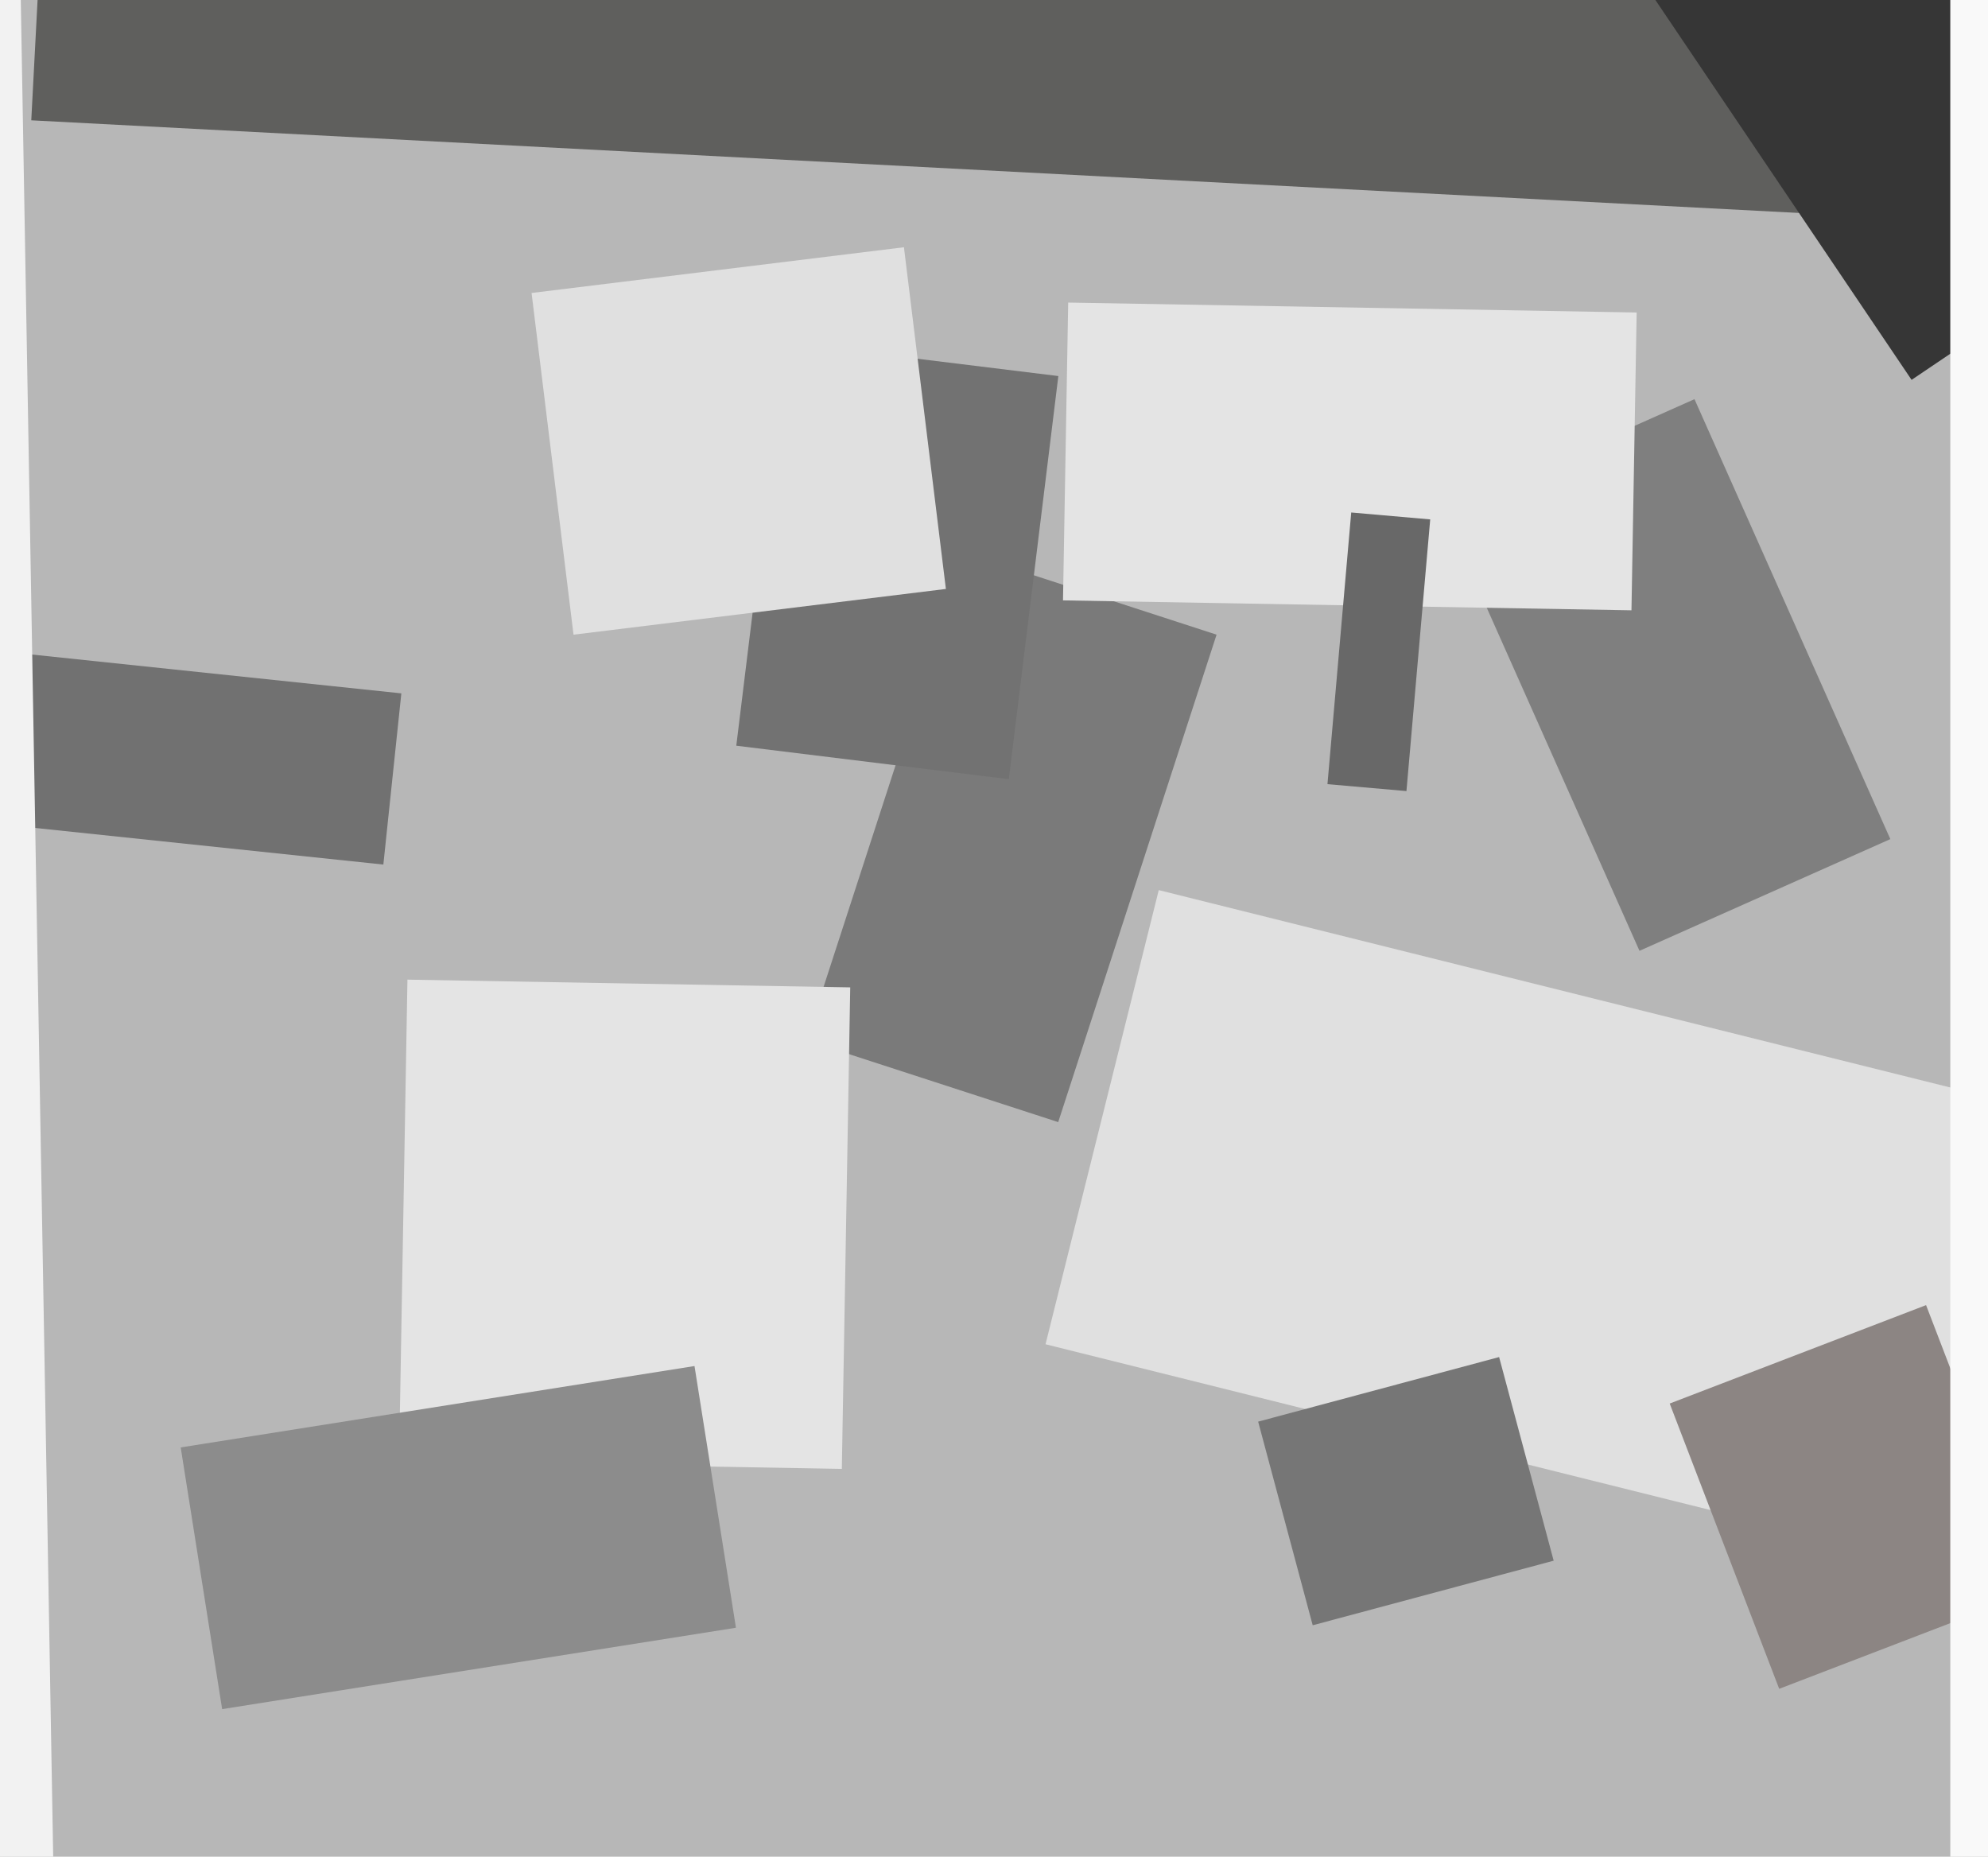
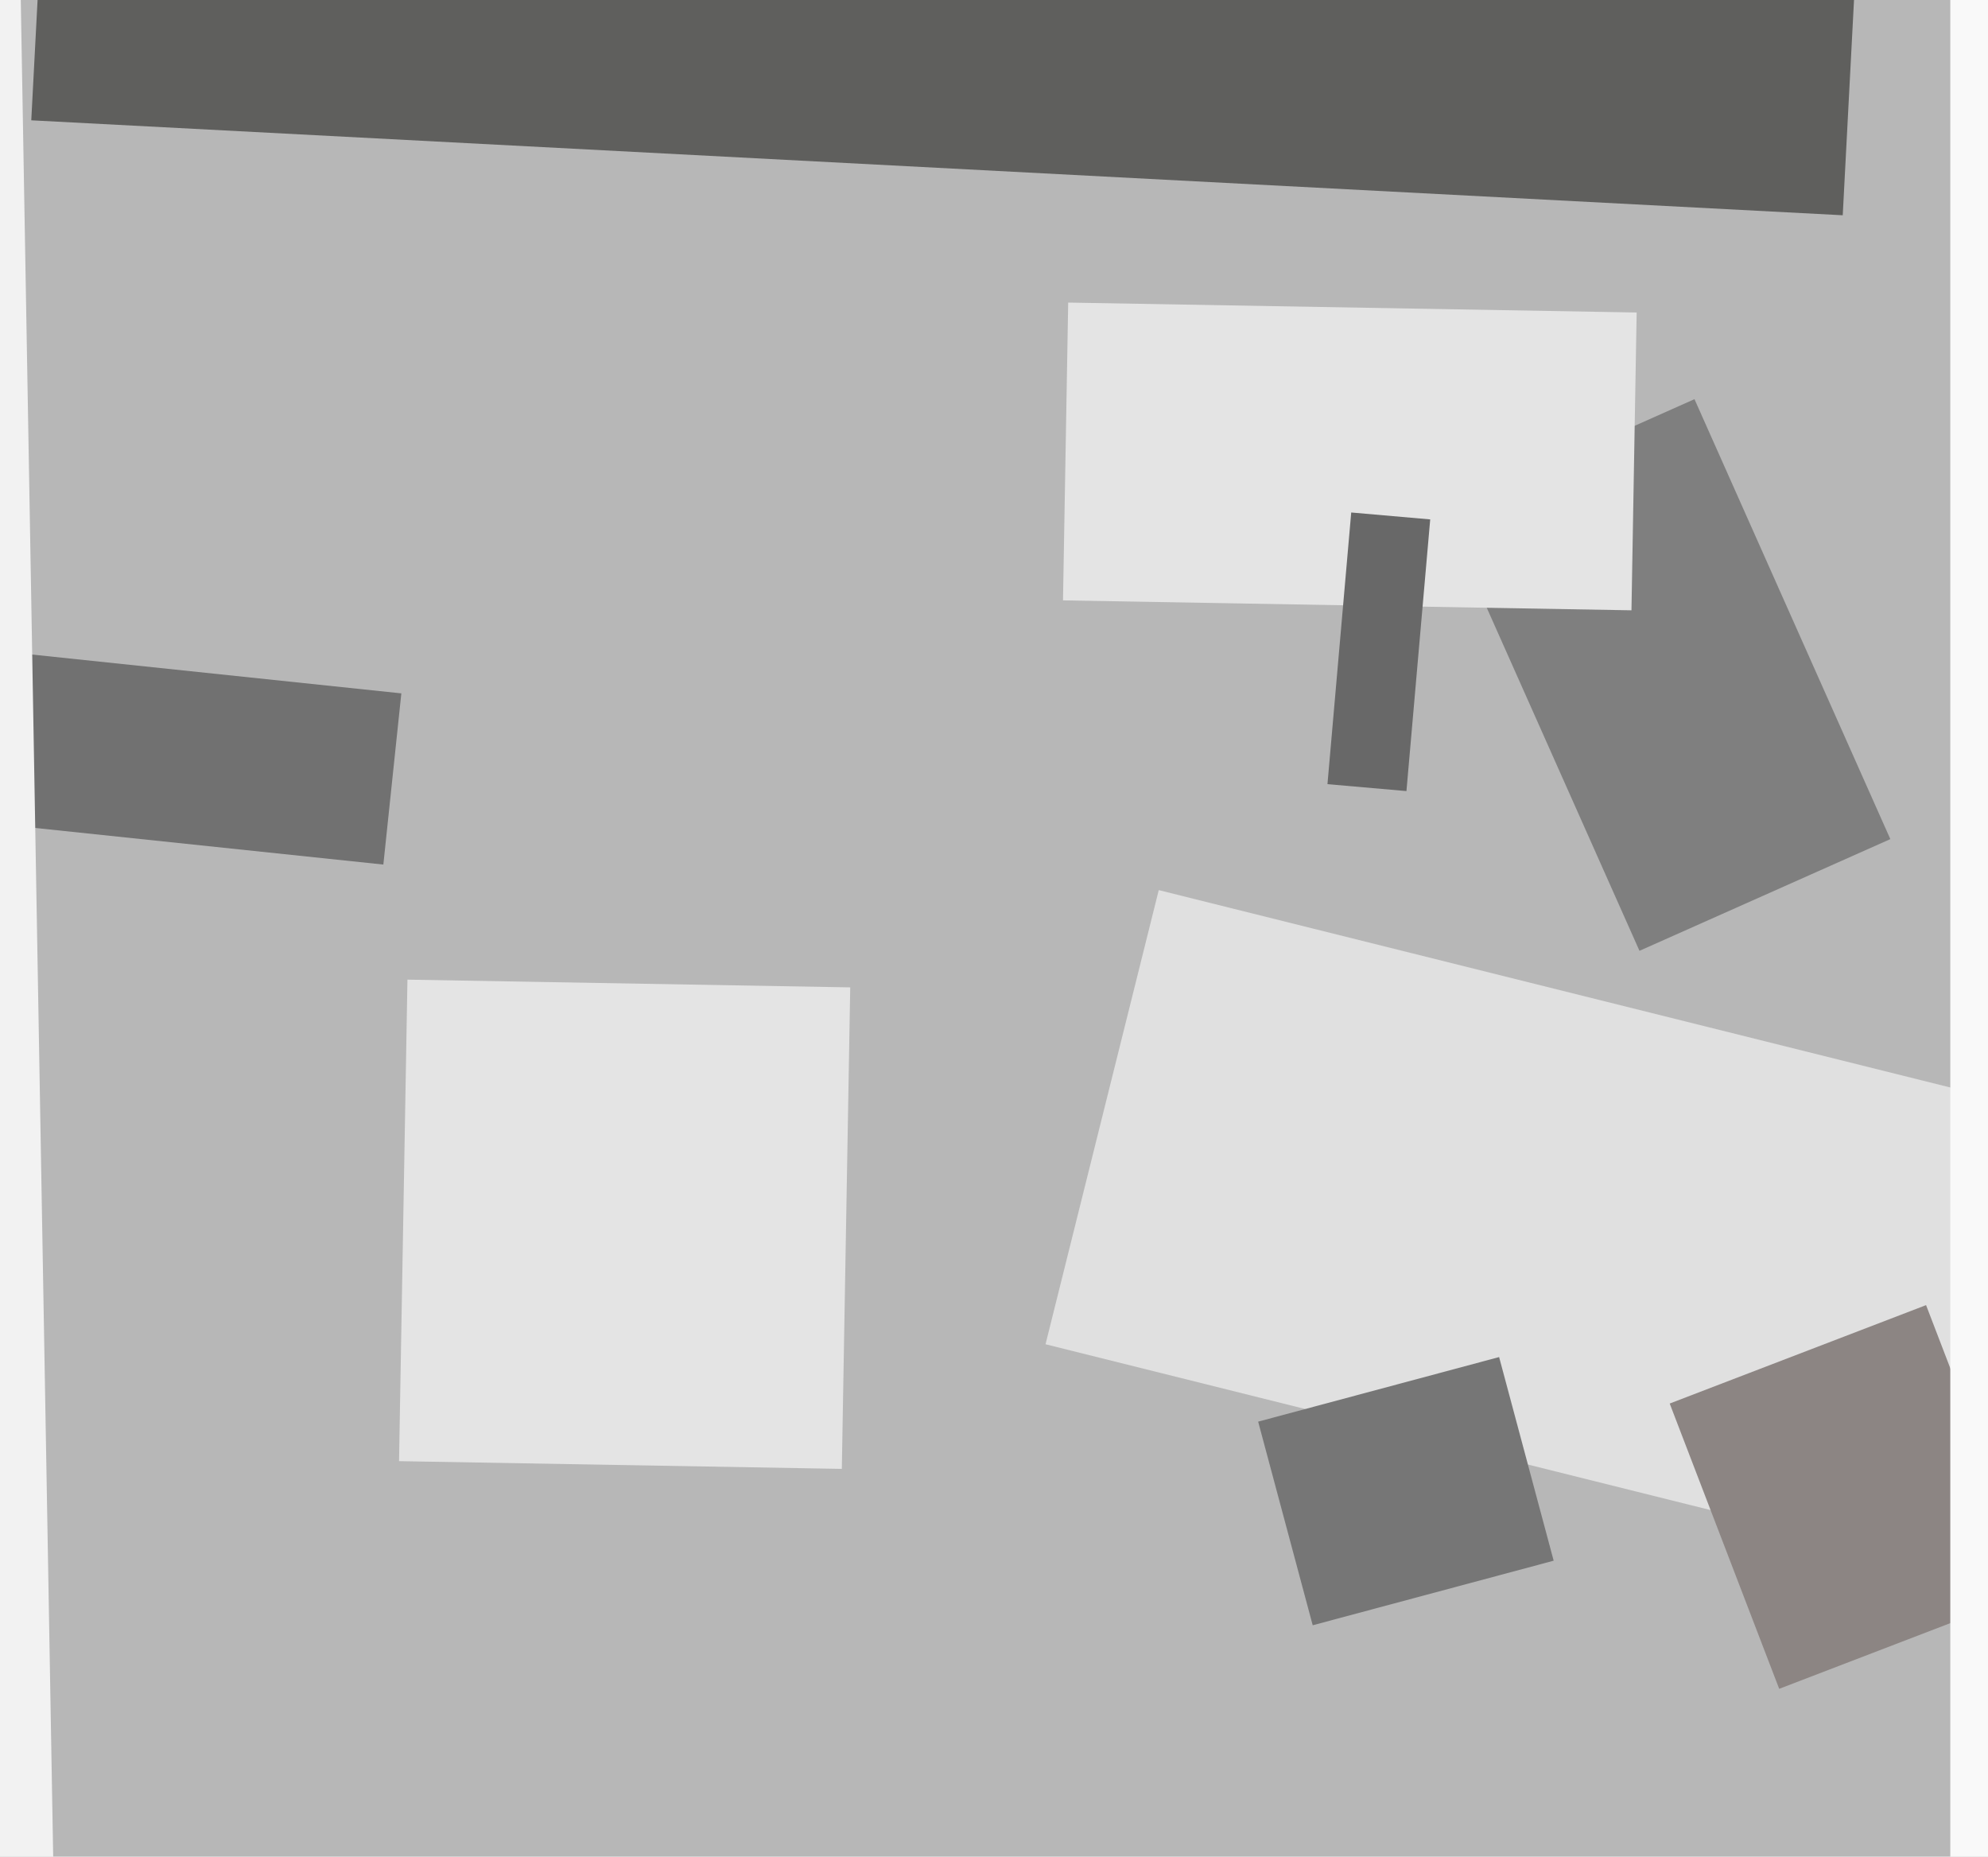
<svg xmlns="http://www.w3.org/2000/svg" width="514px" height="480px">
  <rect width="514" height="480" fill="rgb(183,183,183)" />
-   <polygon points="273.601,290.091 208.454,268.924 249.399,142.909 314.546,164.076" fill="rgb(122,122,122)" />
  <polygon points="99.116,223.508 -12.768,211.748 -8.116,167.492 103.768,179.252" fill="rgb(113,113,113)" />
-   <polygon points="260.837,201.435 190.366,192.782 203.163,88.565 273.634,97.218" fill="rgb(114,114,114)" />
  <polygon points="496.403,403.887 270.324,347.519 299.597,230.113 525.676,286.481" fill="rgb(224,224,224)" />
  <polygon points="373.25,132.071 438.112,103.193 488.75,216.929 423.888,245.807" fill="rgb(127,127,127)" />
  <polygon points="-153.95,-246.341 1.026,-249.046 13.95,491.341 -141.026,494.046" fill="rgb(242,242,242)" />
-   <polygon points="137.438,75.742 233.715,63.921 244.562,152.258 148.285,164.079" fill="rgb(224,224,224)" />
  <polygon points="476.442,55.649 8.085,31.103 17.558,-149.649 485.915,-125.103" fill="rgb(95,95,93)" />
  <polygon points="217.655,379.74 103.172,377.741 105.345,253.26 219.828,255.259" fill="rgb(228,228,228)" />
  <polygon points="431.702,362.846 497.987,337.402 526.298,411.154 460.013,436.598" fill="rgb(140,133,131)" />
  <polygon points="325.296,367.525 387.598,350.832 401.704,403.475 339.402,420.168" fill="rgb(118,118,118)" />
-   <polygon points="355.004,-108.228 627.757,-292.202 766.996,-85.772 494.243,98.202" fill="rgb(54,54,54)" />
  <polygon points="421.817,157.777 274.839,155.211 276.183,78.223 423.161,80.789" fill="rgb(228,228,228)" />
  <polygon points="642.75,488.5 504.25,488.5 504.25,-166.5 642.75,-166.5" fill="rgb(249,249,249)" />
  <polygon points="363.639,204.509 343.217,202.723 349.361,132.491 369.783,134.277" fill="rgb(104,104,104)" />
-   <polygon points="46.72,374.192 179.564,353.151 190.28,420.808 57.436,441.849" fill="rgb(140,140,140)" />
</svg>